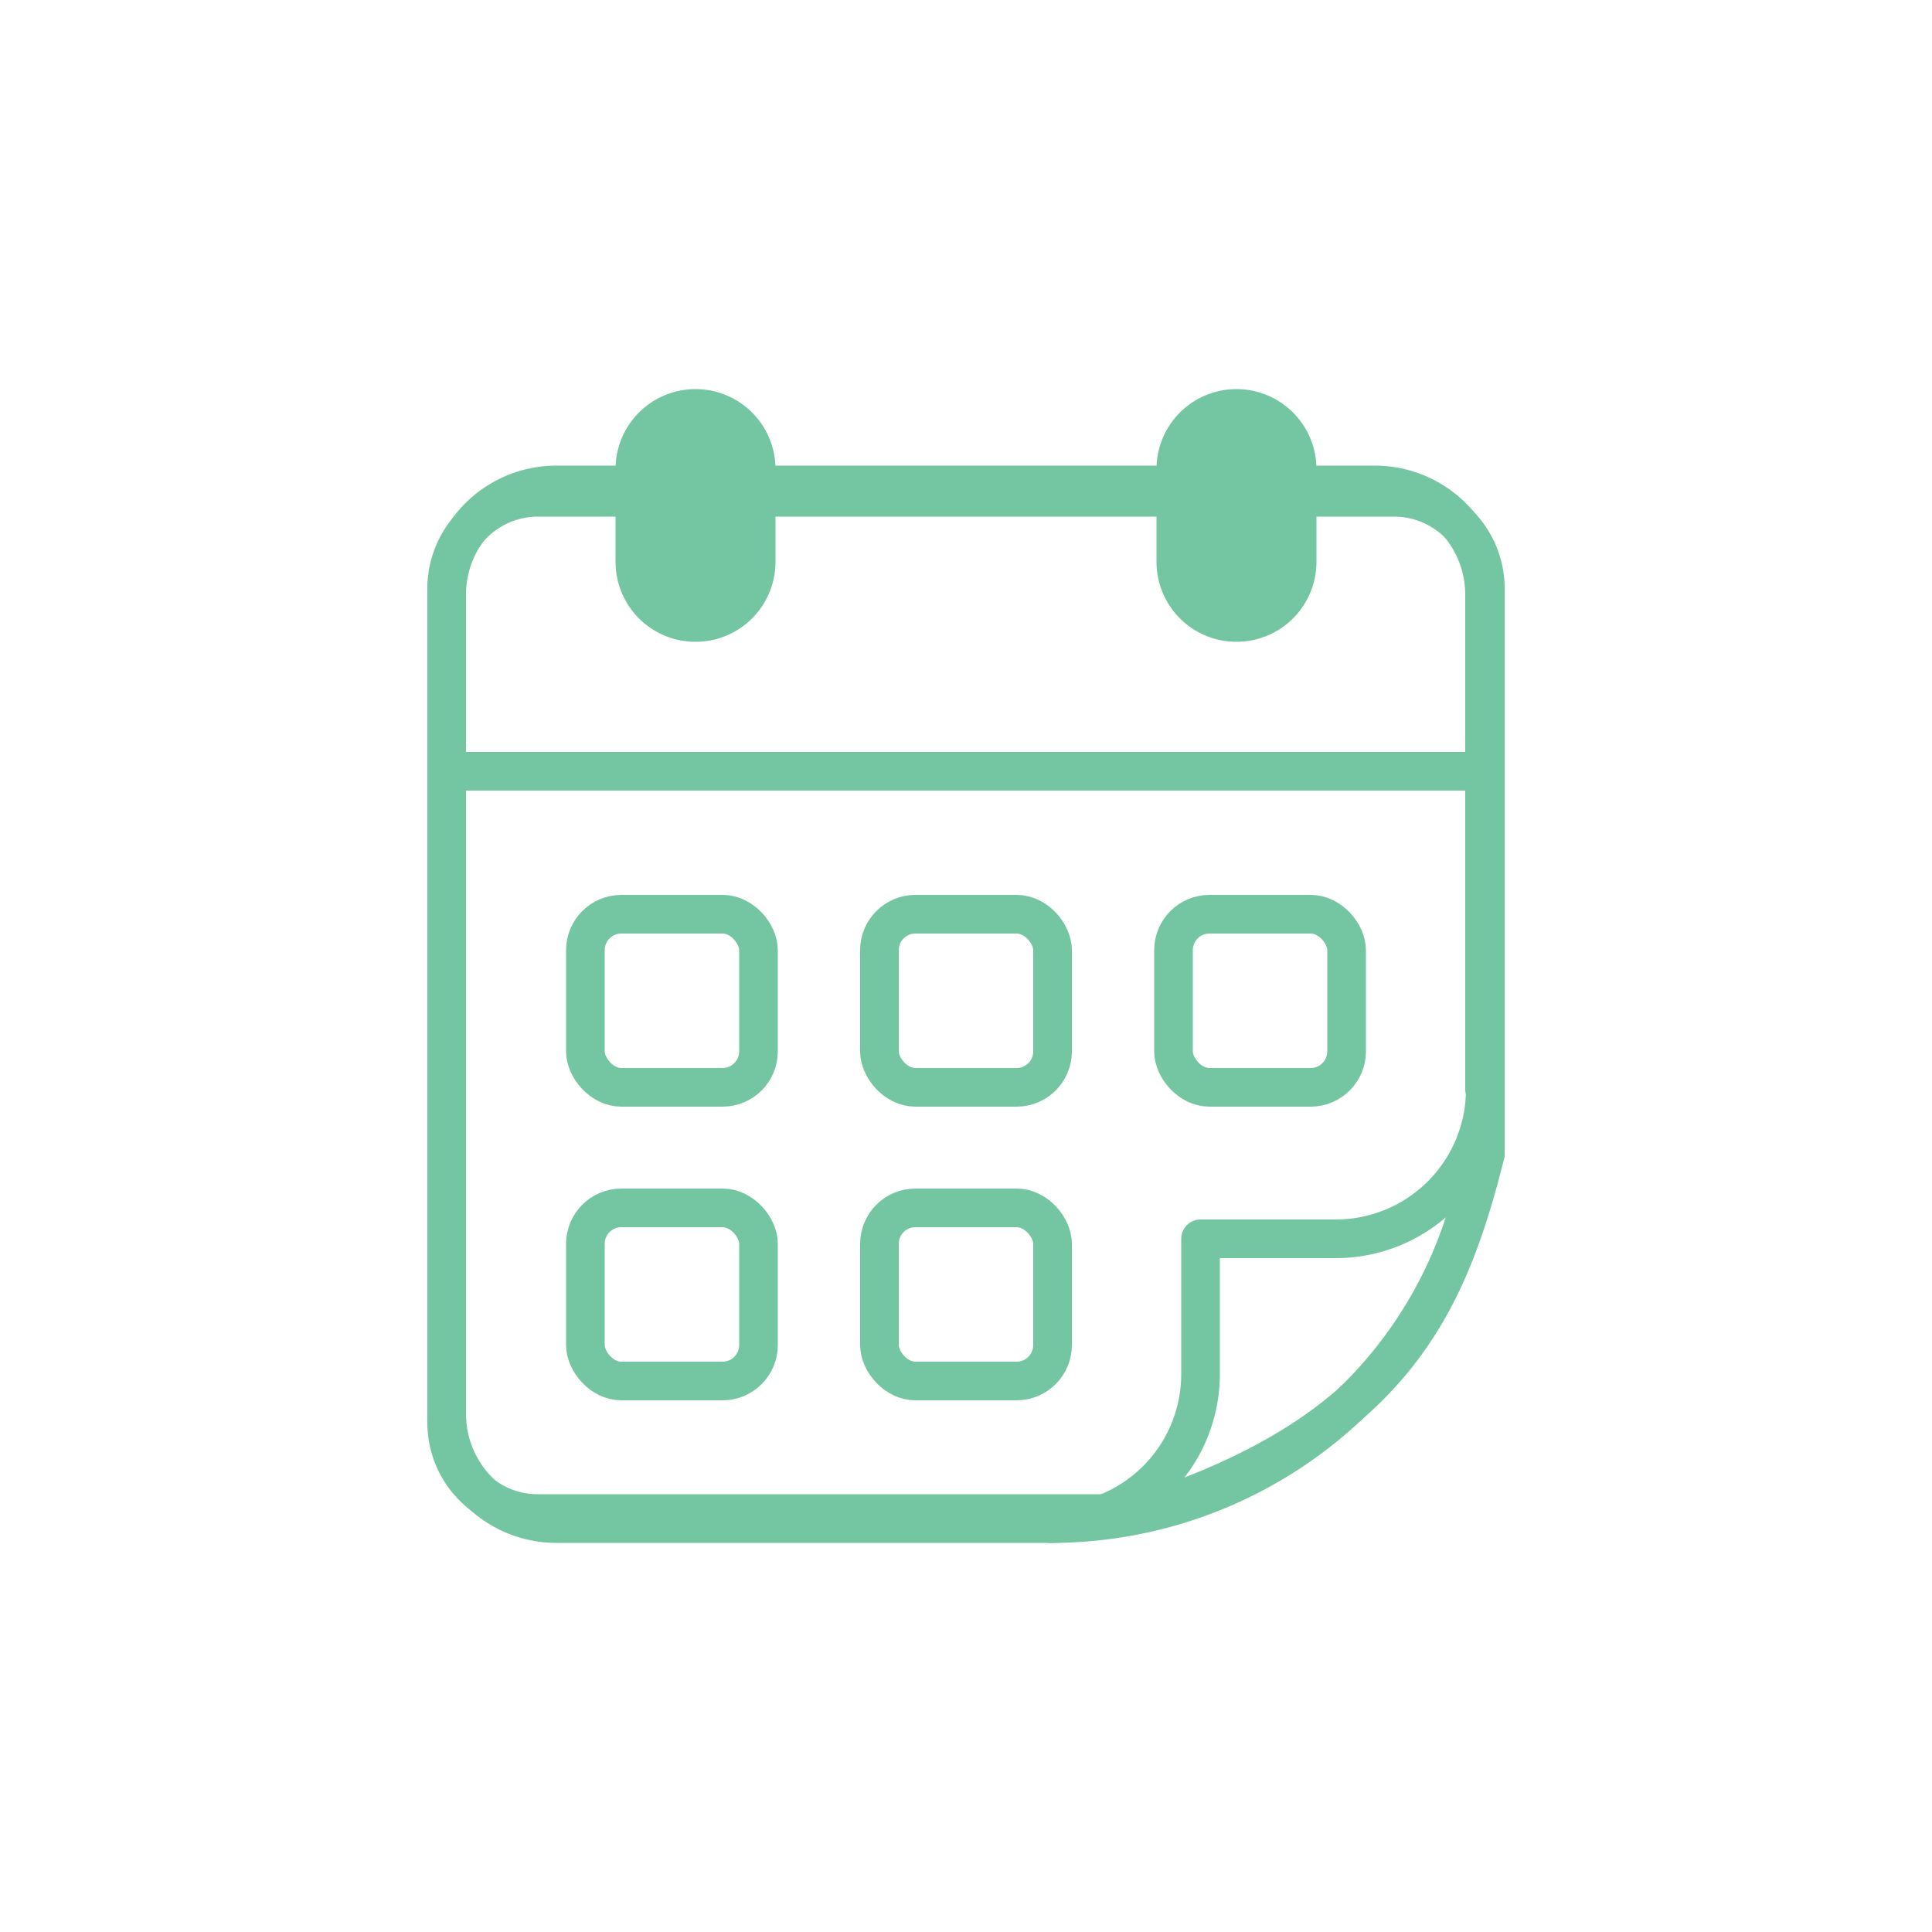
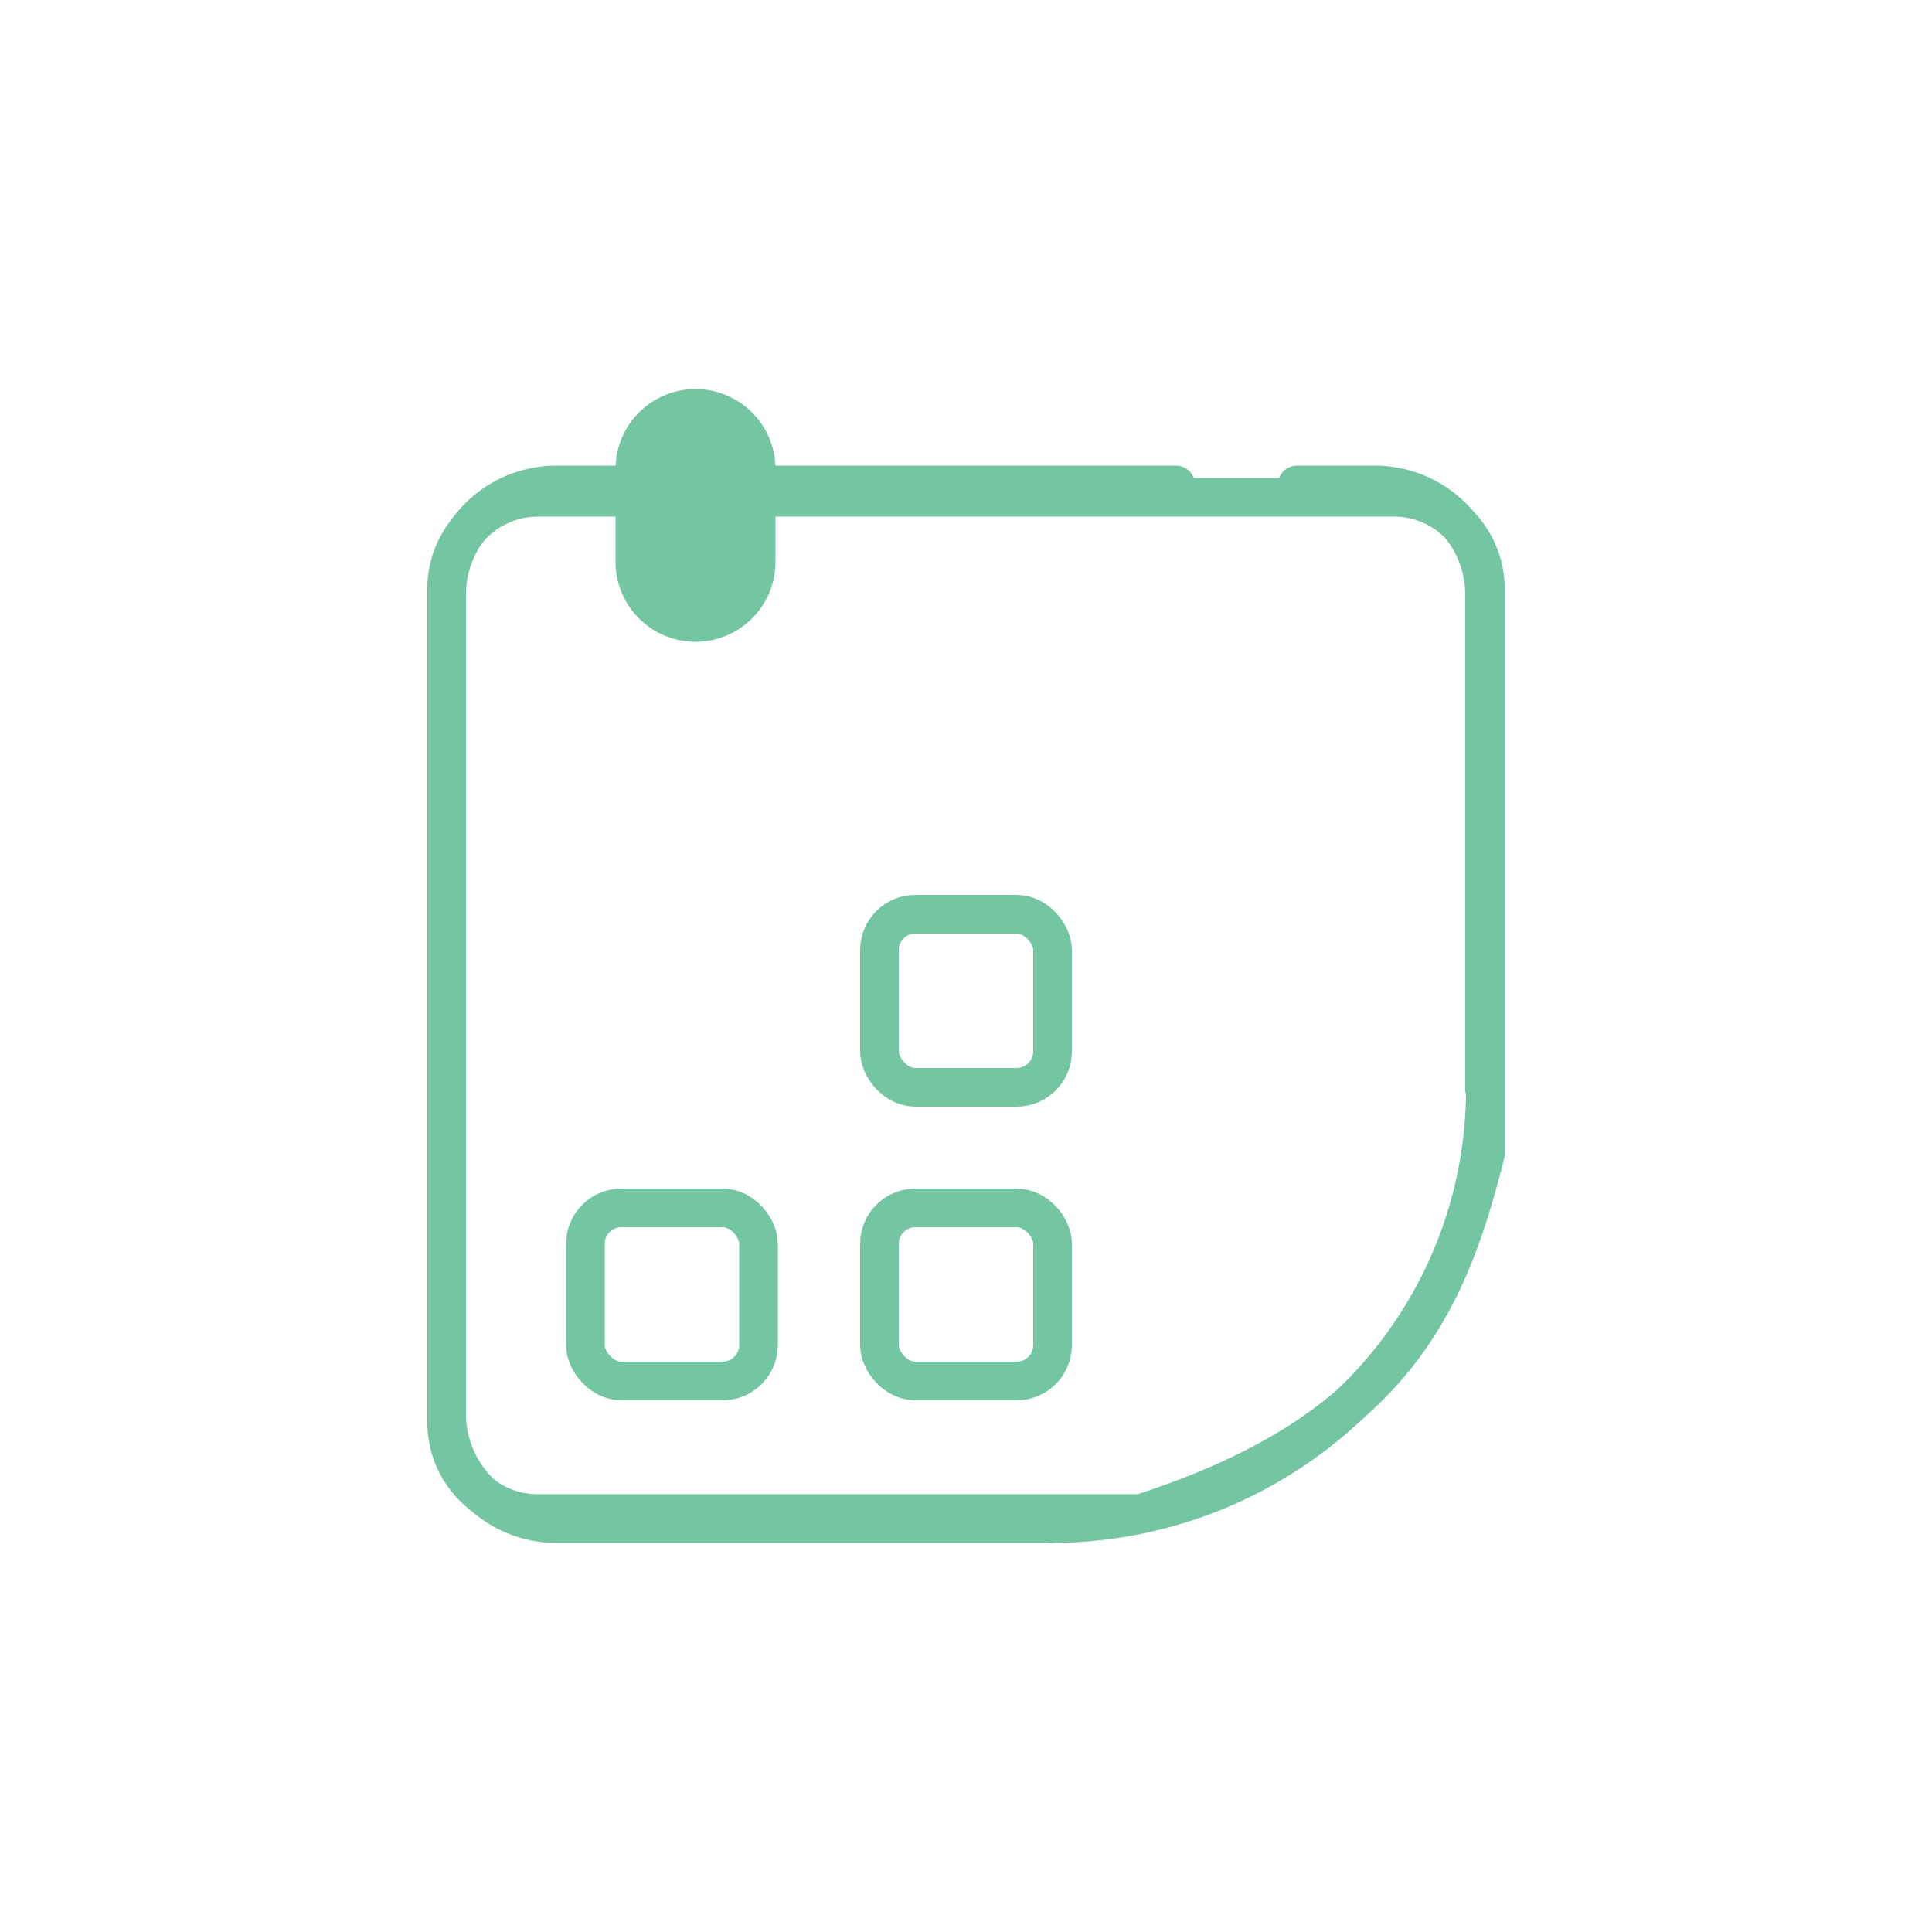
<svg xmlns="http://www.w3.org/2000/svg" id="Layer_1" data-name="Layer 1" viewBox="0 0 50 50">
  <defs>
    <style>.cls-1,.cls-2{fill:none;}.cls-1,.cls-2,.cls-3{stroke:#73c6a1;}.cls-1{stroke-miterlimit:10;}.cls-2,.cls-3{stroke-linecap:round;stroke-linejoin:round;}.cls-3{fill:#73c6a1;}</style>
  </defs>
  <path class="cls-1" d="M29.52,39.17H13.91a2.35,2.35,0,0,1-2.35-2.35V15.23a2.36,2.36,0,0,1,2.35-2.36H36.09a2.36,2.36,0,0,1,2.35,2.36V29.87C37.45,33.81,36,37.08,29.52,39.17Z" />
  <path class="cls-2" d="M27.2,39.43H14.41a2.84,2.84,0,0,1-2.85-2.85V15.39a2.84,2.84,0,0,1,2.85-2.84h2" />
  <path class="cls-2" d="M33.57,12.55h2a2.84,2.84,0,0,1,2.85,2.84v12.8" />
  <line class="cls-2" x1="19.63" y1="12.55" x2="30.43" y2="12.55" />
-   <path class="cls-2" d="M27.2,39.43a3.87,3.87,0,0,0,3.87-3.87v-3.5h3.5a3.87,3.87,0,0,0,3.87-3.87" />
  <path class="cls-2" d="M38.44,28.19A11.24,11.24,0,0,1,27.2,39.43" />
-   <line class="cls-2" x1="11.7" y1="19.96" x2="38.44" y2="19.96" />
  <path class="cls-3" d="M18,16.11a1.57,1.57,0,0,1-1.57-1.57v-2.4a1.57,1.57,0,0,1,3.14,0v2.4A1.57,1.57,0,0,1,18,16.11Z" />
-   <path class="cls-3" d="M32,16.11a1.57,1.57,0,0,1-1.57-1.57v-2.4a1.57,1.57,0,0,1,3.14,0v2.4A1.57,1.57,0,0,1,32,16.11Z" />
-   <rect class="cls-2" x="15.15" y="23.66" width="4.48" height="4.48" rx="0.93" />
  <rect class="cls-2" x="22.76" y="23.66" width="4.48" height="4.48" rx="0.93" />
  <rect class="cls-2" x="15.15" y="31.26" width="4.48" height="4.48" rx="0.93" />
  <rect class="cls-2" x="22.76" y="31.26" width="4.48" height="4.48" rx="0.93" />
-   <rect class="cls-2" x="30.37" y="23.66" width="4.48" height="4.48" rx="0.93" />
</svg>